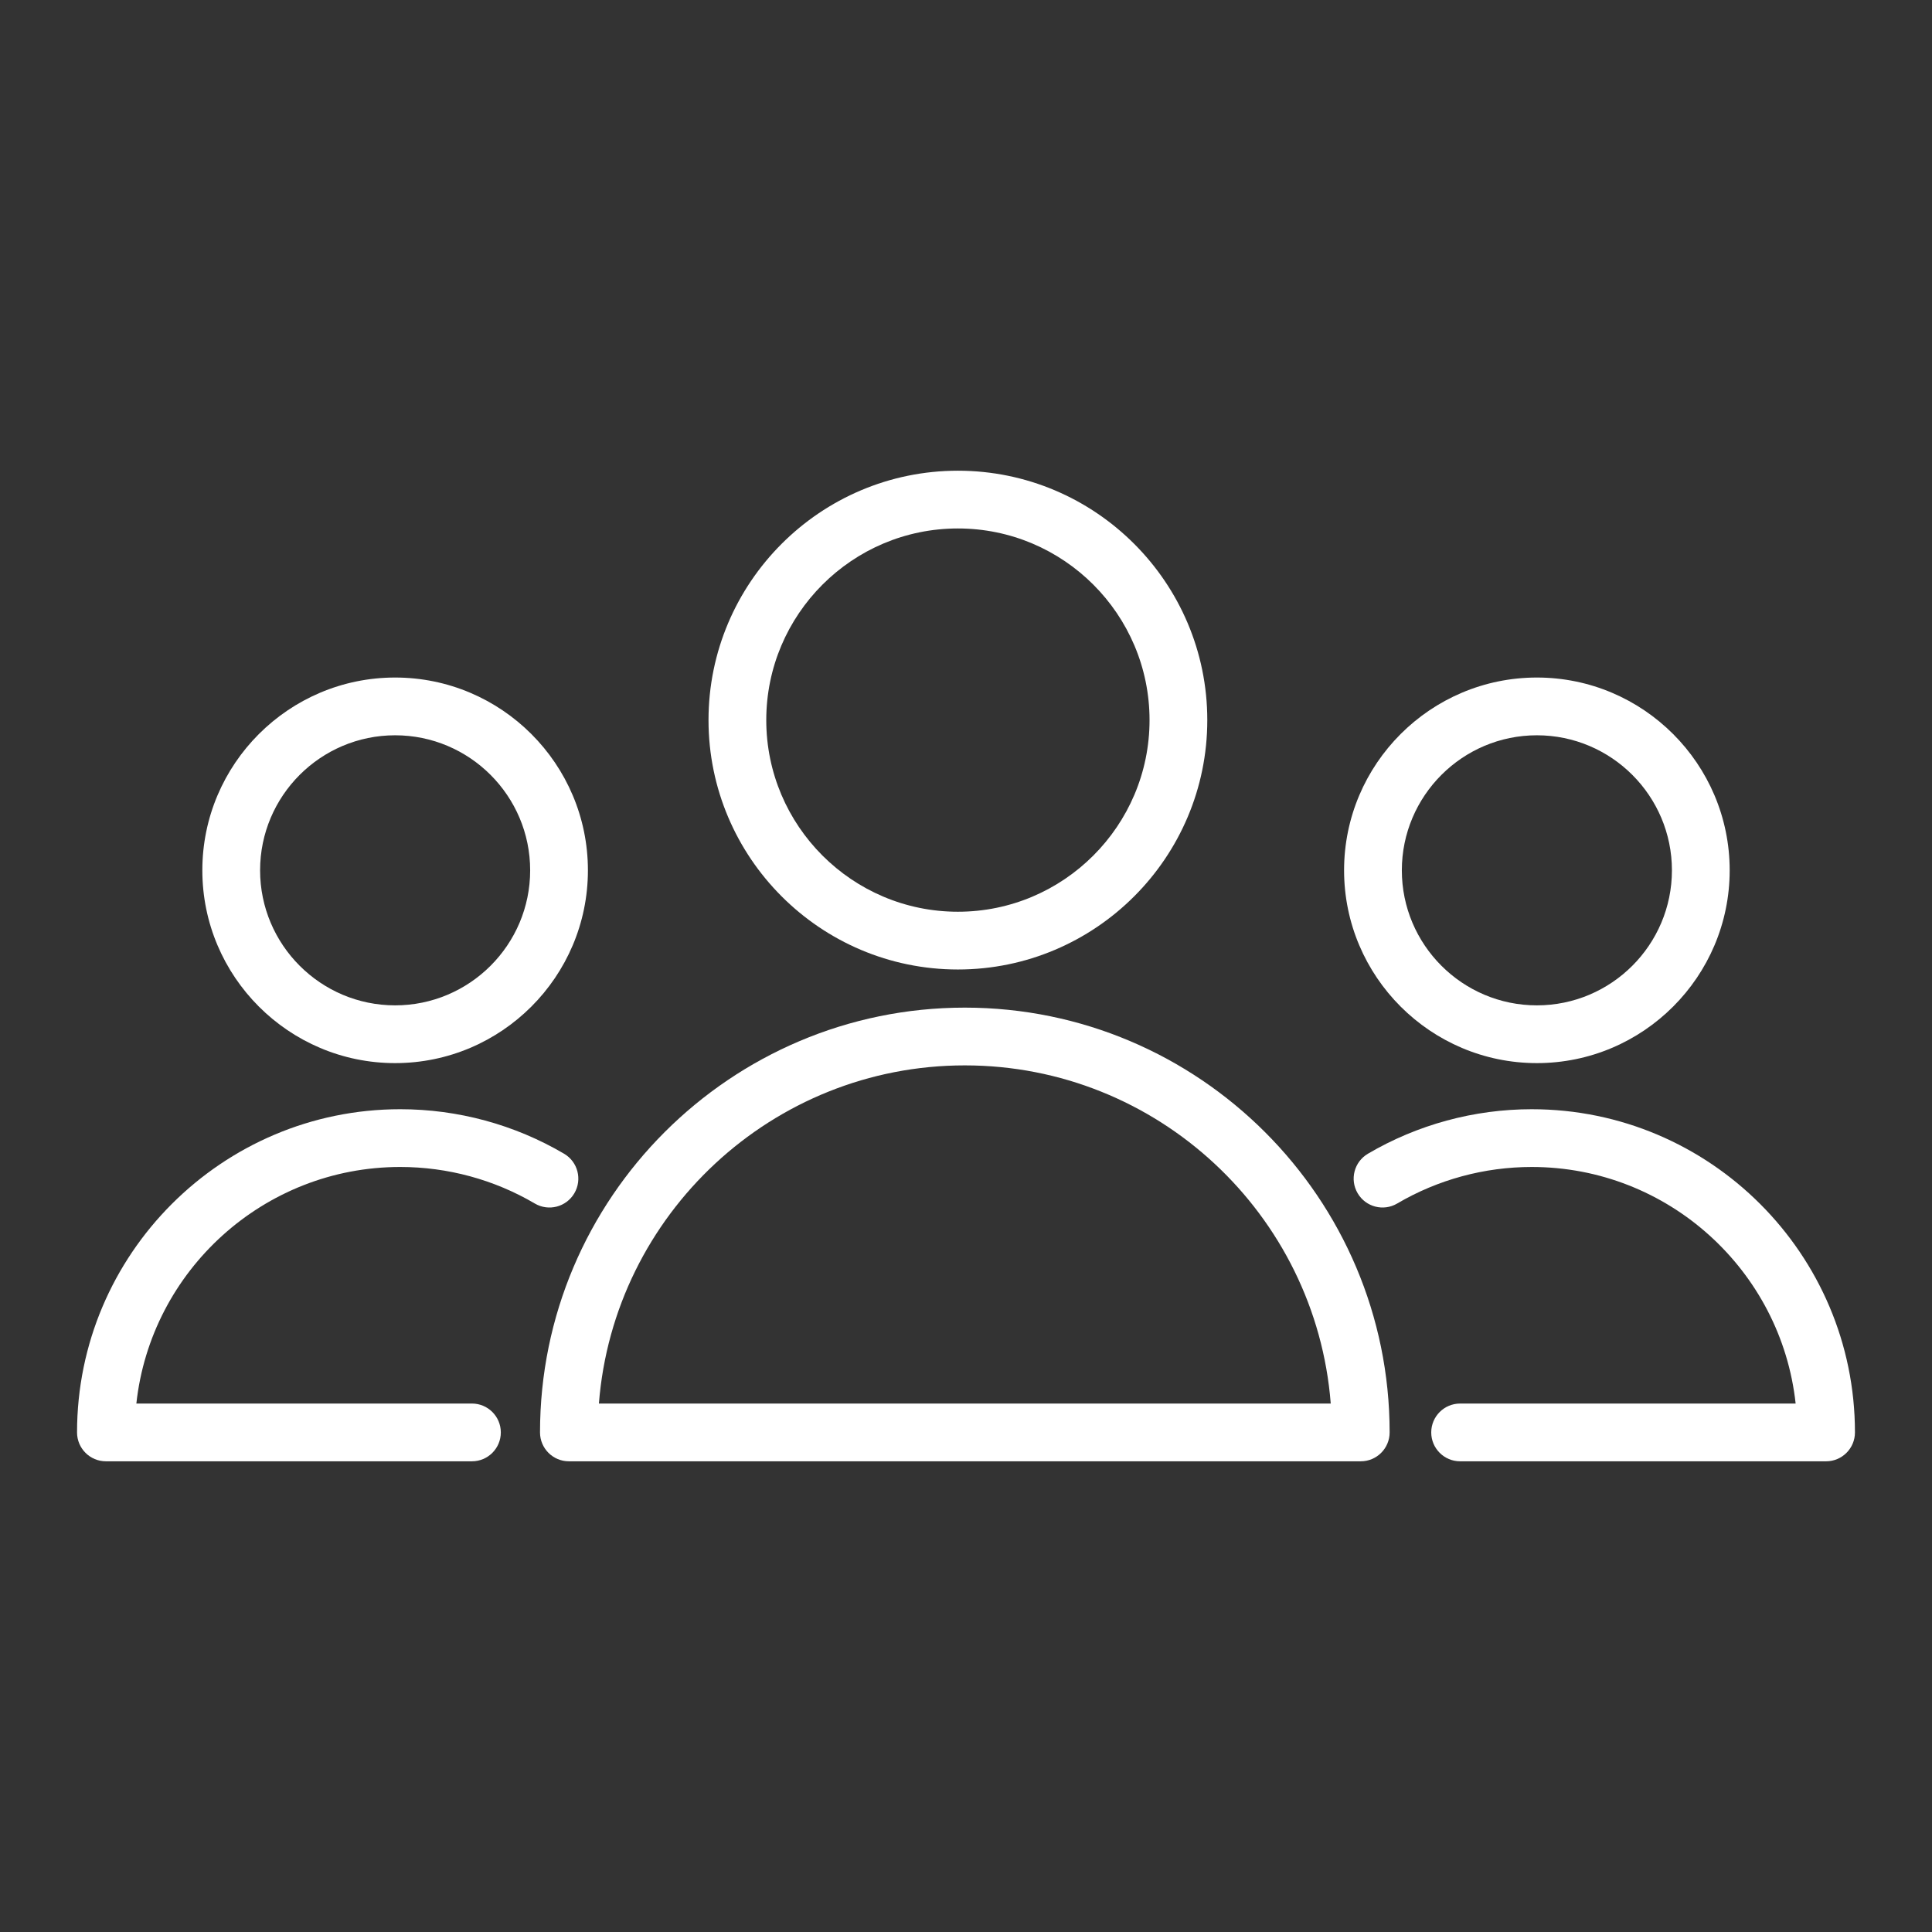
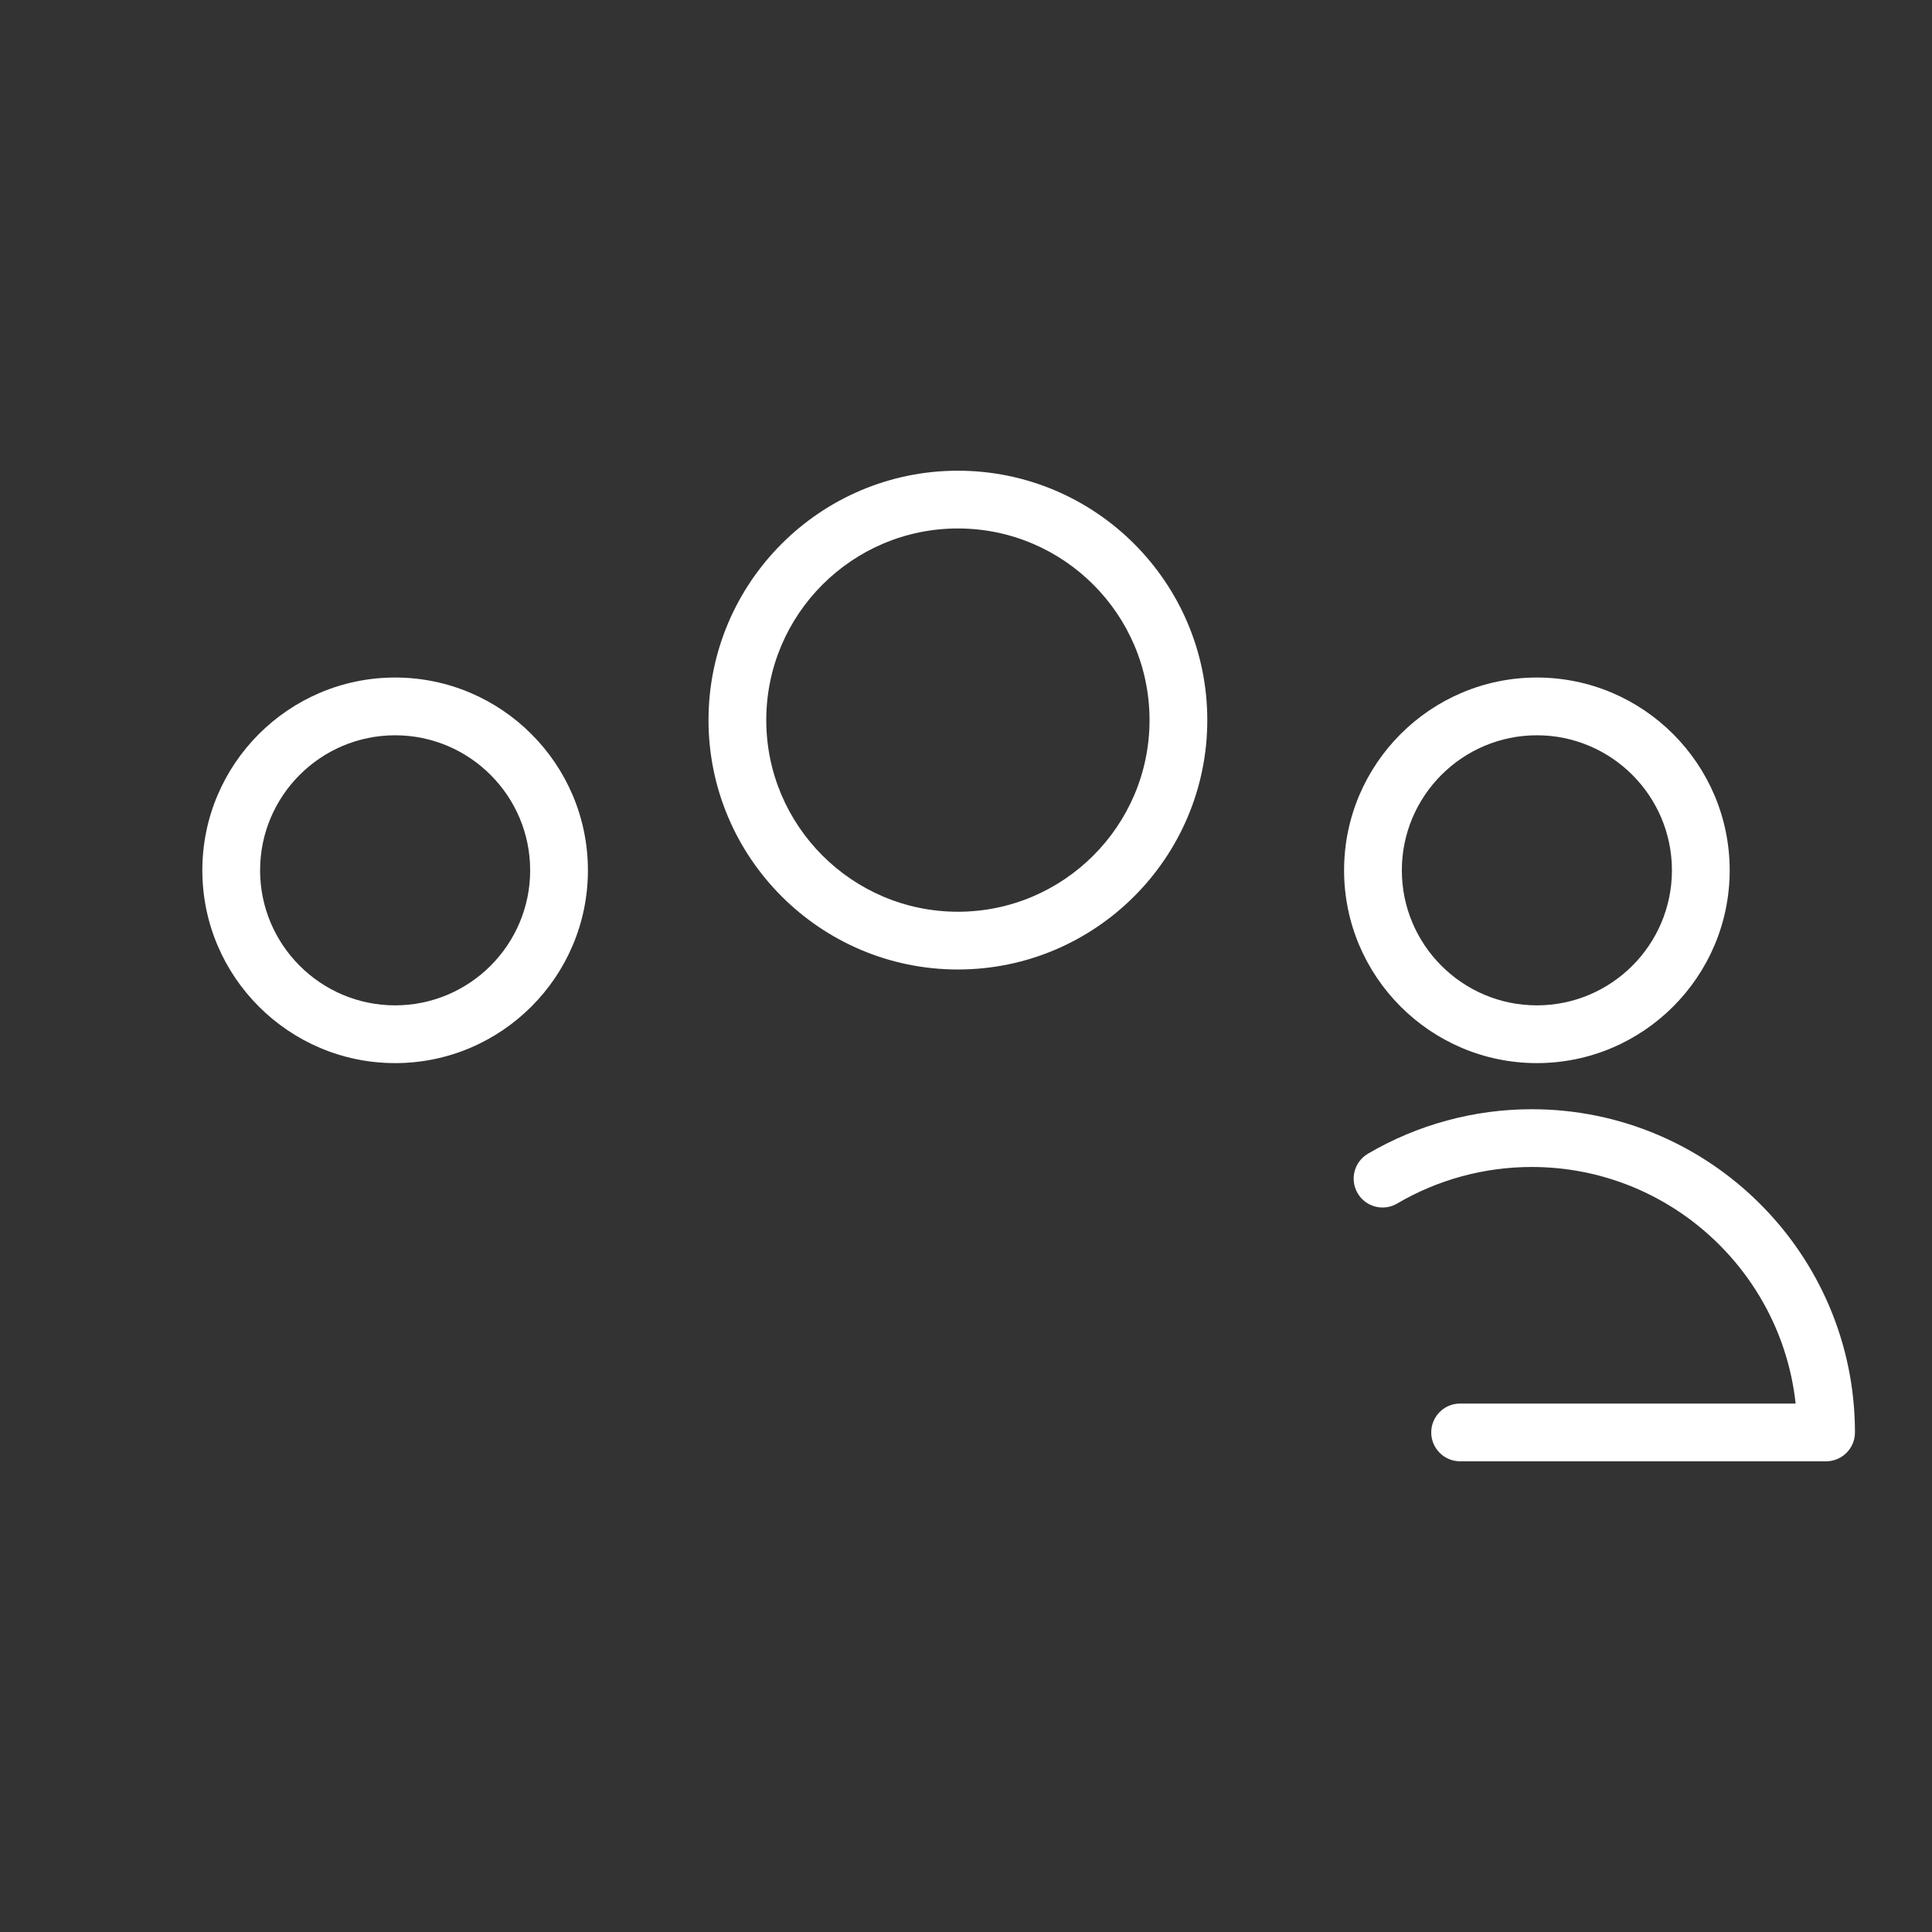
<svg xmlns="http://www.w3.org/2000/svg" width="100.353px" height="100.353px" viewBox="0,0,256,256">
  <rect x="0" y="0" width="256" height="256" fill="#333333" stroke="none" />
  <g fill="#ffffff" fill-rule="nonzero" stroke="none" stroke-width="1" stroke-linecap="butt" stroke-linejoin="miter" stroke-miterlimit="10" stroke-dasharray="" stroke-dashoffset="0" font-family="none" font-weight="none" font-size="none" text-anchor="none" style="mix-blend-mode: normal">
    <g transform="translate(2.576,4.851) scale(2.551,2.551)">
      <g>
-         <path d="M49.106,50.437c-12.167,0 -22.066,9.898 -22.066,22.065c0,0.828 0.671,1.5 1.5,1.5h41.131c0.828,0 1.5,-0.672 1.5,-1.5c0,-12.167 -9.899,-22.065 -22.065,-22.065zM30.099,71.002c0.768,-9.814 9,-17.565 19.007,-17.565c10.007,0 18.239,7.751 19.006,17.565z" />
        <path d="M48.746,48.456c7.143,0 12.954,-5.811 12.954,-12.954c0,-7.143 -5.812,-12.954 -12.954,-12.954c-7.143,0 -12.954,5.811 -12.954,12.954c0,7.143 5.811,12.954 12.954,12.954zM48.746,25.548c5.488,0 9.954,4.465 9.954,9.954c0,5.488 -4.466,9.954 -9.954,9.954c-5.489,0 -9.954,-4.465 -9.954,-9.954c0,-5.489 4.465,-9.954 9.954,-9.954z" />
-         <path d="M19.78,58.714c2.461,0 4.878,0.656 6.99,1.898c0.714,0.422 1.634,0.181 2.053,-0.532c0.42,-0.714 0.182,-1.634 -0.533,-2.054c-2.572,-1.513 -5.515,-2.312 -8.51,-2.312c-9.257,0 -16.788,7.531 -16.788,16.788c0,0.828 0.671,1.5 1.5,1.5h19.012c0.829,0 1.5,-0.672 1.5,-1.5c0,-0.828 -0.671,-1.5 -1.5,-1.5h-17.431c0.75,-6.9 6.611,-12.288 13.707,-12.288z" />
        <path d="M19.514,53.319c5.521,0 10.014,-4.492 10.014,-10.014c0,-5.522 -4.492,-10.014 -10.014,-10.014c-5.522,0 -10.014,4.492 -10.014,10.014c0,5.521 4.492,10.014 10.014,10.014zM19.514,36.291c3.867,0 7.014,3.146 7.014,7.014c0,3.867 -3.146,7.014 -7.014,7.014c-3.868,0 -7.014,-3.146 -7.014,-7.014c0,-3.868 3.146,-7.014 7.014,-7.014z" />
        <path d="M78.553,55.714c-2.994,0 -5.937,0.8 -8.51,2.312c-0.715,0.42 -0.953,1.339 -0.533,2.053c0.42,0.716 1.342,0.953 2.053,0.533c2.113,-1.242 4.53,-1.898 6.99,-1.898c7.096,0 12.957,5.388 13.707,12.288h-17.428c-0.828,0 -1.5,0.672 -1.5,1.5c0,0.828 0.672,1.5 1.5,1.5h19.009c0.828,0 1.5,-0.672 1.5,-1.5c0,-9.257 -7.531,-16.788 -16.788,-16.788z" />
        <path d="M78.82,53.319c5.521,0 10.014,-4.492 10.014,-10.014c0,-5.522 -4.492,-10.014 -10.014,-10.014c-5.522,0 -10.015,4.492 -10.015,10.014c0.001,5.521 4.493,10.014 10.015,10.014zM78.82,36.291c3.867,0 7.014,3.146 7.014,7.014c0,3.867 -3.146,7.014 -7.014,7.014c-3.868,0 -7.015,-3.146 -7.015,-7.014c0.001,-3.868 3.147,-7.014 7.015,-7.014z" />
      </g>
    </g>
  </g>
</svg>